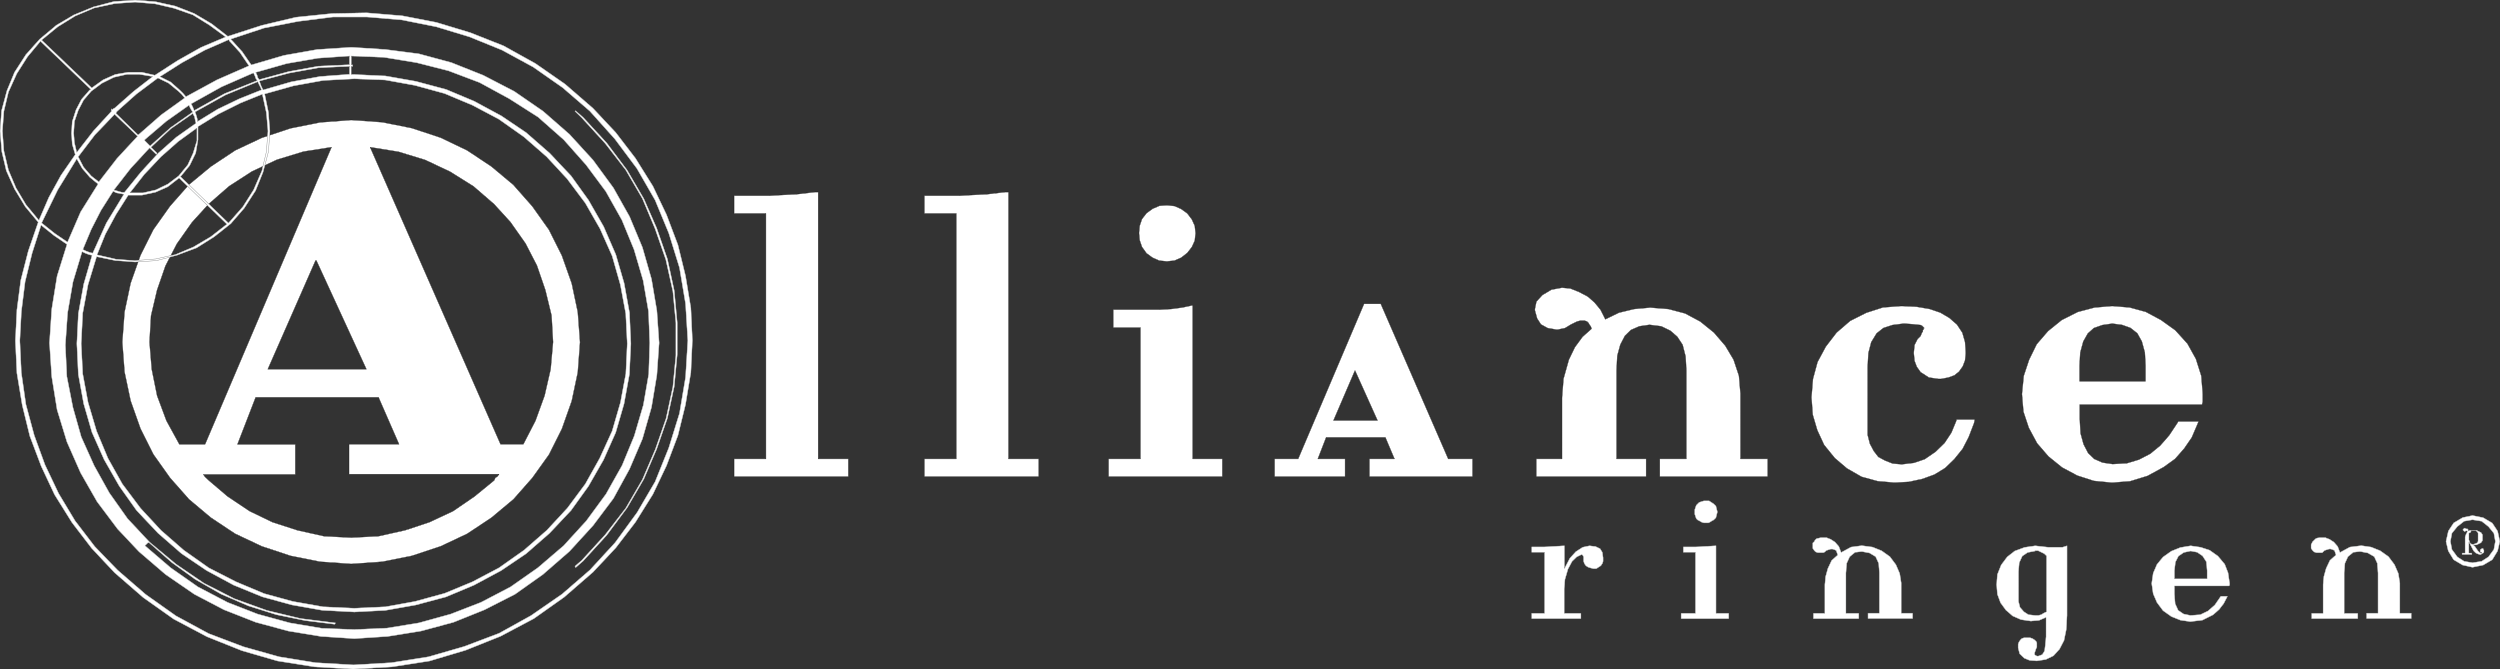
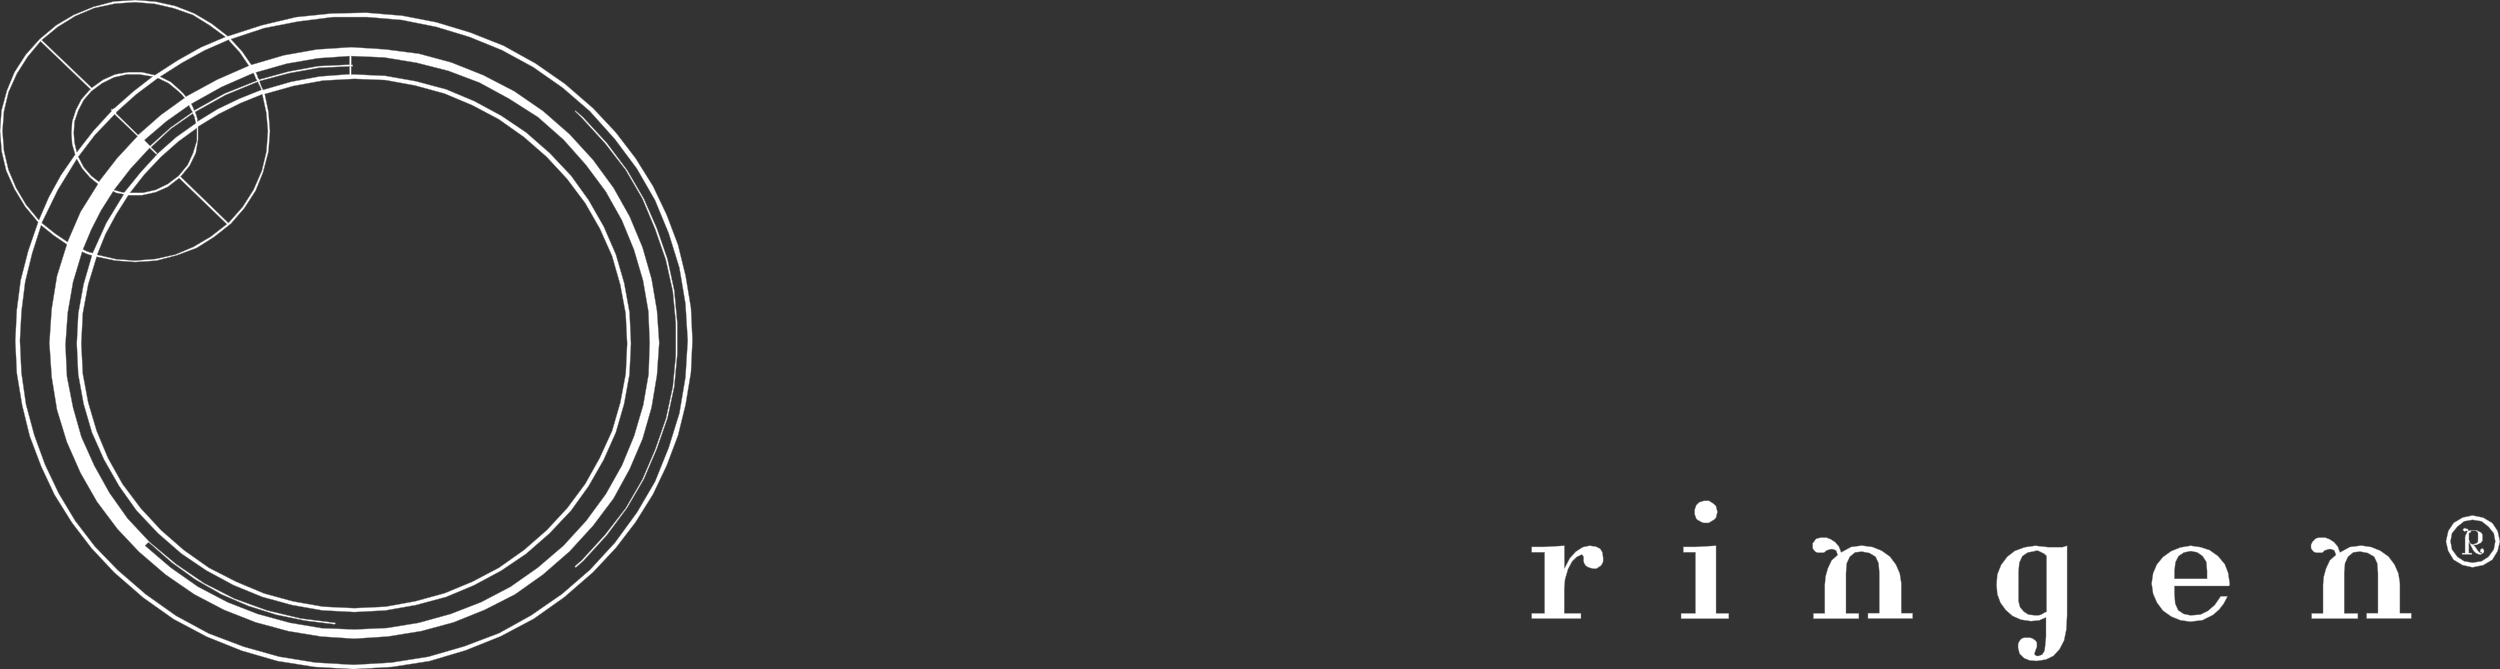
<svg xmlns="http://www.w3.org/2000/svg" id="Laag_1" data-name="Laag 1" viewBox="0 0 465.63 124.67">
  <rect x="0" y="0" width="465.63" height="124.67" fill="#333333" stroke="none" />
  <defs>
    <style>.cls-1,.cls-2,.cls-3{fill:#fff;}.cls-1{fill-rule:evenodd;}.cls-2{stroke:#000100;}.cls-2,.cls-3{stroke-linecap:round;stroke-linejoin:round;stroke-width:0.07px;}.cls-3{stroke:#7f8080;}</style>
  </defs>
  <title>Logo_Alliance-ringen</title>
-   <path class="cls-1" d="M65.41,22.35l5.79,0.41,5.51,1.1,5.37,1.78L87,28l4.52,3,4.1,3.42,3.53,4,3.11,4.38,2.4,4.79,1.84,5.2,1.13,5.34,0.42,5.61-0.42,5.61-1.13,5.34-1.84,5.2-2.4,4.79L99.16,89l-3.53,4-4.1,3.42-4.52,3-4.94,2.33-5.37,1.78-5.51,1.1-5.79.41-5.79-.41-5.51-1.1-5.37-1.78-4.94-2.33-4.52-3L35.2,93l-3.53-4-3.11-4.38-2.4-4.79-1.84-5.2-1.13-5.34L22.77,63.7l0.42-5.61,1.13-5.34,1.84-5.2,2.4-4.79,3.11-4.38,3.53-4L39.29,31l4.52-3,4.94-2.33,5.37-1.78,5.51-1.1Zm-3.67,5.07-5.22.82-4.94,1.51-4.66,2.19-4.24,2.74L38.87,38l-3.11,3.42-2.82,4-2.12,4.11L29.27,54l-1.13,4.79L27.85,63.7l0.42,5.07,1,4.93L31,78.35l2.4,4.38h4.8Zm7.2,0L93.23,82.74h4.24l2.26-4.38,1.69-4.66,1.13-4.93L103,63.7l-0.28-4.93L101.56,54,100,49.46l-2.12-4.11-2.82-4L92,38l-3.81-3.29-4.38-2.74-4.66-2.19-4.94-1.51Zm82.89,8.35h0.56v49.7H158v3.29H136.72V85.47h5.93V39.74h-5.93V36.46h6.5l2.26-.14,2.82-.14Zm35.44,0h0.56v49.7h5.65v3.29H172.17V85.47h5.93V39.74h-5.93V36.46h6.5l2.26-.14,2.82-.14Zm30.08,2.46,1.41,0.14L220,38.92l1.13,0.82,0.85,1.1,0.56,1.23,0.14,1.37-0.14,1.37L222,46l-0.85,1.1L220,48l-1.27.55-1.41.14-1.41-.14L214.67,48l-1.13-.82L212.69,46l-0.42-1.23-0.14-1.37,0.14-1.37,0.42-1.23,0.85-1.1,1.13-.82,1.27-.55ZM58.78,48.51l-8.9,20.26H68.24L58.92,48.51H58.78Zm232.14,5.07,1.55,0.14,1.69,0.68,1.55,0.82,1.27,1.1,1.13,1.37L299,59.46l2.54-1.23,2.82-.68,3-.27,3.39,0.27,3.11,0.82,2.82,1.51,2.54,2.05,2.12,2.46,1.55,2.6,1,3,0.28,3.29V85.47h5.08v3.29H309.14V85.47h4.94V69l-0.14-2.6-0.56-2.19-1-1.51-1.27-1.1-1.69-.82-2.12-.27h-0.14l-1.84.27-1.55.68-1.13,1.1-0.85,1.64-0.56,2.05L301.09,69V85.47h5.51v3.29H286.12V85.47h4.8V74.11l0.28-3.56,1-3.56,1.13-2.33,1.41-1.92,1.69-1.51-0.14-.41L296,60.42l-0.14-.27-0.28-.27-0.42-.14h-0.85l-0.56.14-1.13.55-1.13.68-1.27.27h-0.42l-1.55-.27L287,60.42l-0.71-1.1-0.42-1.51V57.54l0.28-1.37,1.13-1.23,1.69-1Zm-36.86,3h3.11l12.57,28.89h4.52v3.29h-19.2V85.47h4.66l-1.69-4H247l-1.55,4h5.08v3.29H237.4V85.47h4.38Zm-31.91.27V85.47h5.51v3.29H206.48V85.47h5.93V61h-5.08V57.68h8.61l2.26-.14,2-.27,1.27-.27Zm132,0.14L357,57.13l2.4,0.41,2,0.68,1.69,1,1.41,1.23,1,1.51L366,63.7l0.14,2.05L366,67.13l-0.42,1.1-0.71,1-0.85.68-1.13.41-1.41.27H361.1l-1.84-.27-1.55-1-0.71-1-0.42-1.1-0.14-1.37V65.62l0.14-1.37,0.56-1.1,0.56-.55,0.28-.68,0.14-.14V61.51l0.14-.14V61.24l0.14-.14L358,60.69l-0.28-.14-1.27-.14-1.84-.14-2.12.27-1.69.55-1.27,1-1,1.64L348,65.76l-0.14,2.6V81l0.42,1.64L349,84l0.85,1.1,1.27,0.68,1.41,0.55,1.69,0.14,2.26-.27,2-.68,2-1.37,1.69-1.64,1.27-1.92,0.85-2.05,0.14-.41h3.39l-0.14.68-1,2.6-1.13,2.19-1.55,1.92-1.69,1.64-2,1.23-2.26.82-2.54.55-2.68.14-3.11-.27-3-.82L344,87.25l-2.26-1.92-2-2.46-1.27-2.74-0.85-2.88L337.38,74l0.28-3.42,0.85-3.15,1.55-2.88,2-2.6,2.54-2.19,3-1.51,3.11-1Zm39.26,0,3.25,0.27,3,0.82,2.82,1.51,2.68,1.92L407.42,64,409,66.85,410,70l0.28,3.42v1.37l-0.14.55H387.37v2.74l0.14,2.6,0.56,2.05,0.85,1.64,1.13,1.1,1.55,0.68,1.84,0.27h0.14l2.54-.14,2.26-.68,2.12-1.1L402.33,83,404,81.09l1.55-2.33,0.14-.27h3.81l-0.28.68-1,2.33-1.41,2.05-1.69,1.92L403,87l-3,1.64-3.25,1-3.39.27L390,89.58l-3.11-1-2.82-1.51-2.54-2.05-2.12-2.46-1.55-2.88-1-3-0.28-3.29L376.92,70l1-3,1.41-2.88,2.12-2.46L384,59.6l3-1.51,3.11-.82Zm0,3.29-1.84.27L390,61.1l-1.13,1-0.85,1.51-0.56,2.05-0.14,2.46V71h12.29V68.09l-0.14-2.46-0.56-2.05-0.85-1.51-1.27-1-1.55-.55ZM252.37,69l-4,9.31h8.19ZM47.62,74l-3.39,8.76H55v5.61H37.88l0.28,0.41,0.71,0.68,3.53,3,4.1,2.74,4.24,2.05,4.66,1.51,4.94,1.1,5.08,0.27,5.08-.27,4.94-1.1L80,97.25l4.38-2.05,4-2.74,3.67-3L92.24,89l0.42-.27,0.28-.41H65V82.74h9.32L70.5,74H47.62Z" />
-   <path class="cls-2" d="M65.41,22.35l5.79,0.41,5.51,1.1,5.37,1.78L87,28l4.52,3,4.09,3.42,3.53,4,3.11,4.38,2.4,4.79,1.84,5.2,1.13,5.34,0.42,5.61-0.42,5.61-1.13,5.34-1.84,5.2-2.4,4.79L99.16,89l-3.53,4-4.09,3.42-4.52,3-4.94,2.33-5.37,1.78-5.51,1.1-5.79.41-5.79-.41-5.51-1.1-5.37-1.78-4.94-2.33-4.52-3L35.2,93l-3.53-4-3.11-4.38-2.4-4.79-1.84-5.2-1.13-5.34L22.77,63.7l0.42-5.61,1.13-5.34,1.84-5.2,2.4-4.79,3.11-4.38,3.53-4L39.29,31l4.52-3,4.94-2.33,5.37-1.78,5.51-1.1Zm-3.67,5.07-5.22.82-4.94,1.51-4.66,2.19-4.24,2.74L38.87,38l-3.11,3.42-2.82,4-2.12,4.11L29.27,54l-1.13,4.79L27.85,63.7l0.42,5.07,1,4.93L31,78.35l2.4,4.38h4.8Zm7.2,0L93.23,82.74h4.24l2.26-4.38,1.69-4.66,1.13-4.93L103,63.7l-0.28-4.93L101.56,54,100,49.46l-2.12-4.11-2.82-4L92,38l-3.81-3.29-4.38-2.74-4.66-2.19-4.94-1.51Zm82.89,8.35h0.56v49.7H158v3.29H136.72V85.47h5.93V39.74h-5.93V36.46h6.5l2.26-.14,2.82-.14Zm35.44,0h0.56v49.7h5.65v3.29H172.17V85.47h5.93V39.74h-5.93V36.46h6.5l2.26-.14,2.82-.14Zm30.08,2.46,1.41,0.14L220,38.92l1.13,0.82,0.85,1.1,0.56,1.23,0.14,1.37-0.14,1.37L222,46l-0.85,1.1L220,48l-1.27.55-1.41.14-1.41-.14L214.67,48l-1.13-.82L212.69,46l-0.42-1.23-0.14-1.37,0.14-1.37,0.42-1.23,0.85-1.1,1.13-.82,1.27-.55ZM58.78,48.51l-8.9,20.26H68.24L58.92,48.51H58.78Zm232.14,5.07,1.55,0.14,1.69,0.68,1.55,0.82,1.27,1.1,1.13,1.37L299,59.46l2.54-1.23,2.82-.68,3-.27,3.39,0.27,3.11,0.82,2.82,1.51,2.54,2.05,2.12,2.46,1.55,2.6,1,3,0.28,3.29V85.47h5.08v3.29H309.14V85.47h4.94V69l-0.14-2.6-0.56-2.19-1-1.51-1.27-1.1-1.69-.82-2.12-.27h-0.14l-1.84.27-1.55.68-1.13,1.1-0.85,1.64-0.56,2.05L301.09,69V85.47h5.51v3.29H286.12V85.47h4.8V74.11l0.28-3.56,1-3.56,1.13-2.33,1.41-1.92,1.69-1.51-0.14-.41L296,60.42l-0.14-.27-0.28-.27-0.42-.14h-0.85l-0.56.14-1.13.55-1.13.68-1.27.27h-0.42l-1.55-.27L287,60.42l-0.71-1.1-0.42-1.51V57.54l0.28-1.37,1.13-1.23,1.69-1Zm-36.86,3h3.11l12.57,28.89h4.52v3.29h-19.2V85.47h4.66l-1.69-4H247l-1.55,4h5.08v3.29H237.4V85.47h4.38Zm-31.91.27V85.47h5.51v3.29H206.48V85.47h5.93V61h-5.08V57.68h8.61l2.26-.14,2-.27,1.27-.27Zm132,0.14L357,57.13l2.4,0.41,2,0.68,1.69,1,1.41,1.23,1,1.51L366,63.7l0.14,2.05L366,67.13l-0.42,1.1-0.71,1-0.85.68-1.13.41-1.41.27H361.1l-1.84-.27-1.55-1-0.71-1-0.42-1.1-0.14-1.37V65.62l0.14-1.37,0.56-1.1,0.56-.55,0.28-.68,0.14-.14V61.51l0.14-.14V61.24l0.14-.14L358,60.69l-0.28-.14-1.27-.14-1.84-.14-2.12.27-1.69.55-1.27,1-1,1.64L348,65.76l-0.14,2.6V81l0.42,1.64L349,84l0.85,1.1,1.27,0.68,1.41,0.55,1.69,0.14,2.26-.27,2-.68,2-1.37,1.69-1.64,1.27-1.92,0.85-2.05,0.14-.41h3.39l-0.14.68-1,2.6-1.13,2.19-1.55,1.92-1.69,1.64-2,1.23-2.26.82-2.54.55-2.68.14-3.11-.27-3-.82L344,87.25l-2.26-1.92-2-2.46-1.27-2.74-0.85-2.88L337.38,74l0.28-3.42,0.85-3.15,1.55-2.88,2-2.6,2.54-2.19,3-1.51,3.11-1Zm39.26,0,3.25,0.27,3,0.82,2.82,1.51,2.68,1.92L407.42,64,409,66.85,410,70l0.28,3.42v1.37l-0.14.55H387.37v2.74l0.14,2.6,0.56,2.05,0.85,1.64,1.13,1.1,1.55,0.68,1.84,0.27h0.14l2.54-.14,2.26-.68,2.12-1.1L402.33,83,404,81.09l1.55-2.33,0.14-.27h3.81l-0.28.68-1,2.33-1.41,2.05-1.69,1.92L403,87l-3,1.64-3.25,1-3.39.27L390,89.58l-3.11-1-2.82-1.51-2.54-2.05-2.12-2.46-1.55-2.88-1-3-0.28-3.29L376.92,70l1-3,1.41-2.88,2.12-2.46L384,59.6l3-1.51,3.11-.82Zm0,3.29-1.84.27L390,61.1l-1.13,1-0.85,1.51-0.56,2.05-0.14,2.46V71h12.29V68.09l-0.14-2.46-0.56-2.05-0.85-1.51-1.27-1-1.55-.55ZM252.37,69l-4,9.31h8.19ZM47.62,74l-3.39,8.76H55v5.61H37.88l0.28,0.41,0.71,0.68,3.53,3,4.1,2.74,4.24,2.05,4.66,1.51,4.94,1.1,5.08,0.27,5.08-.27,4.94-1.1L80,97.25l4.38-2.05,4-2.74,3.67-3L92.24,89l0.42-.27,0.28-.41H65V82.74h9.32L70.5,74H47.62Z" />
-   <path class="cls-1" d="M25.17,0L29,0.31l3.67,0.82L36.18,2.5l3.25,1.92,3,2.33,6.35-2.05,6.35-1.51,6.64-.68,6.5-.14,6.64,0.55,6.35,1.23,6.35,1.92L93.8,8.52l5.93,3.29,5.51,3.83,5.22,4.52,4.24,4.52,3.67,4.79,3.25,5.2L124.16,40l2.12,5.61,1.41,5.75,1,6,0.28,6-0.28,6-1,6-1.41,5.75-2.12,5.61-2.54,5.34-3.25,5.2-3.67,4.79-4.24,4.52-5.37,4.66-5.65,4-6.21,3.29-6.5,2.6L80,123.13,73,124.22l-7.2.41-7.2-.41-6.92-1.1-6.64-1.92-6.5-2.6-6.21-3.29-5.65-4-5.37-4.66-4.24-4.52-3.67-4.79-3.25-5.2L7.66,86.84,5.54,81.23,4.13,75.48l-1-6-0.28-6,0.28-5.75L3.85,52.2l1.41-5.48L7.1,41.39l-2.4-2.88-2-3.29L1.16,31.8,0.32,28.24,0,24.41l0.28-3.83,1-3.7,1.41-3.42,2.12-3.29L7.38,7.29l3.11-2.6,3.25-1.92L17.4,1.27l3.81-1Zm0,0.41-3.81.27-3.81.82L14,3,10.77,5l-3,2.46,9.32,8.9,2.12-1.51,2.26-1,2.4-.41h2.54L28.84,14l4.24-2.74L37.46,8.8,42,6.88,39,4.69,35.9,2.77,32.37,1.54l-3.53-.82ZM62,3.18L55.53,4,49.18,5.24,43,7.29l2.12,2.33,1.69,2.46,6.07-1.78,6.21-1.1,6.35-.41,6.35,0.41L78,10l6.07,1.64L90,14l5.79,3,5.37,3.7L106.08,25l4.38,4.79,3.81,5.2,3,5.34,2.4,5.75,1.69,5.89,1,5.89,0.42,6-0.42,6-1,6-1.69,5.89-2.4,5.61-3,5.48-3.81,5.07-4.38,4.79L101.14,107l-5.22,3.7-5.65,2.88-5.79,2.33-6.07,1.64-6.21,1-6.21.41-6.21-.41-6.07-1-6.07-1.64-5.93-2.33-5.51-2.88L30.82,107l-4.94-4.24-4-4.24-3.81-5.07L15,88.08l-2.54-5.75-1.84-6-1-6.16-0.42-6.3,0.42-6.3,1-6.16,1.84-5.89-2.4-1.64-2.4-1.92L6,47.14,4.69,52.48,4,58,3.71,63.43l0.28,6,0.85,5.89,1.55,5.75,2,5.48,2.54,5.34L14,97l3.67,4.79,4.24,4.38,5.22,4.52,5.65,4,6.07,3.29,6.5,2.46L52,122.31l6.78,1.1,7.06,0.41,7.06-.41,6.92-1.1,6.64-1.92,6.5-2.46,5.93-3.29,5.79-4,5.22-4.52,4.66-5.07,4.1-5.61L122,89.72l2.54-6.3,2-6.44,1.13-6.71,0.42-6.85-0.42-6.85-1.13-6.71-2-6.44L122,37.28l-3.39-5.89-4.1-5.48-4.66-5.2-5.08-4.38L99.3,12.5,93.51,9.35,87.44,6.88,81.23,5,74.87,3.73l-6.5-.55H62ZM42.54,7.43L38.16,9.35l-4.24,2.33-4.1,2.6,2,1,1.69,1.51,0.56,0.55L34.63,18l5.79-3.15,5.93-2.6L44.66,9.76l-2-2.19V7.43H42.54Zm-35,.27-2.4,2.88-2,3.15L1.59,17.15,0.74,20.71l-0.28,3.7,0.28,3.7,0.85,3.56L3,35,4.84,38.1,7.24,41l1.84-4.24,2.26-4.11L14,28.79l-0.56-1.92-0.14-2.05,0.14-2.19,0.71-2.19,1-1.92,1.55-1.78h0.14V16.6Zm57.61,2.74-5.93.41-5.79,1-5.79,1.64L47.9,14,48,14.41l0.28,0.41,5.51-1.51,5.51-1,5.79-.27V10.44Zm0.28,0v1.64H65.7v0.27H65.41v1.51H66l5.79,0.27,5.65,1,5.65,1.51,5.22,2.19,5.08,2.74L98,24.68l4.38,3.83,4,4.24,3.25,4.52,2.82,4.93,2.26,5.2,1.55,5.34,1,5.48L117.52,64l-0.28,5.75-1,5.48-1.55,5.34-2.26,5.07-2.82,4.93-3.25,4.52-4,4.24L98,103.14l-4.66,3.15L88.29,109l-5.22,2.19-5.65,1.51-5.65,1L66,114,60,113.68l-5.65-1-5.51-1.51L43.53,109l-5.08-2.74-4.66-3.15L29.41,99.3l-4-4.24L22.2,90.54l-2.82-4.93-2.26-5.07-1.55-5.34-1-5.48L14.3,64l0.28-5.61,1-5.48,1.55-5.34-0.56-.14-0.71-.27-0.56-.27-1.69,5.61-1,5.75-0.42,6,0.28,5.89,1.13,5.75,1.55,5.48,2.4,5.34,2.82,5.07,3.39,4.79,4.1,4.38,4.94,4.11L38,108.61l5.65,2.88,6.07,2.19L56,115.19l6.5,0.82-0.14.27-5.51-.68-5.37-1.1-5.22-1.64-5.08-2.19-4.8-2.74-4.38-3.15-4.24-3.7H27.57l-0.56.55,4.8,4.11,5.08,3.56,5.51,2.88L48,114.36,54,116l5.93,1L66,117.24l6.07-.27L78,116l5.93-1.64,5.65-2.19,5.51-2.88,5.08-3.56,4.8-4.11L109.19,97,112.86,92l3-5.34,2.26-5.48,1.69-5.75,1-5.75L121,63.84,120.77,58l-1-5.75-1.69-5.75L115.82,41l-3-5.34-3.67-4.93L105,26.05l-4.8-4.24-5.37-3.42-5.51-3-5.79-2.19-5.93-1.51-6.07-1Zm-0.28,1.92-5.79.27-5.51,1L48.33,15.1l0.28,0.82L49,16.74l5.22-1.51,5.37-1,5.51-.41V12.36ZM47.2,13.59l-5.93,2.6-5.65,3.15,0.28,0.55,0.28,0.68,5.65-3.15L47.9,15l-0.28-.41-0.14-.41Zm-23.58.27-2.4.55L19,15.51,17,17l-1.41,1.64-1,1.92-0.71,2.05-0.14,2.19,0.14,1.78,0.42,1.78,3.11-4,3.39-3.7-0.14-.14,0.14-.27,0.14,0.14,0.14-.14,0.28-.14L24.89,17l3.53-2.74L26,13.86h-2.4Zm5.79,0.68-4,3-3.53,3.15-0.14.14-0.14.27,4.1,4L25.88,25,30,21.4l4.38-3.15-0.56-.68L33.22,17l-1.84-1.51ZM66,14.69L60.19,15l-5.51,1-5.37,1.51L50,20.85l0.28,3.56L50,28.24l-1,3.83L47.62,35.5,45.5,38.78,43,41.66l-3.11,2.46-3.25,2.05-3.67,1.37-3.81,1-4,.27-3.67-.27L18,47.82,16.42,53l-1,5.34L15.14,64l0.28,5.61,1,5.34L18,80.27l2.12,5.07,2.68,4.79,3.39,4.52L30,98.76l4.24,3.7,4.66,3.29,5.08,2.6,5.22,2.19L54.54,112l5.65,1L66,113.27l5.79-.27,5.51-1,5.51-1.51L88,108.34l4.94-2.6,4.66-3.29,4.24-3.7,3.81-4.11L109,90.13l2.68-4.79L114,80.27l1.55-5.34,1-5.34L116.81,64l-0.28-5.61-1-5.34L114,47.68l-2.26-5.07L109,37.83l-3.39-4.52-3.81-4.11-4.24-3.7-4.66-3.29L88,19.62l-5.22-2.19-5.51-1.51-5.51-1ZM48,15.23L42,17.7l-5.65,3.15,0.28,0.82,0.14,0.55v0.41l3.81-2.33,4-1.92,4.1-1.64-0.14-.41-0.28-.55Zm0.85,2.33L44.8,19.2l-4.1,2.05-3.81,2.33v2.46l-0.42,2.46-1.13,2.33L33.64,32.9l8.9,8.63,0.14-.14,2.54-2.88,2-3.15,1.55-3.56,0.85-3.56,0.28-3.83L49.6,21ZM35.2,19.62l-4.24,3-4,3.42v0.14l1,1,3.81-3.42,4.1-2.88-0.42-.68Zm72,1,1.41,1.23L113,26.6l3.81,5.07L119.92,37l2.4,5.48,2,5.75,1.27,5.89,0.56,6V66l-0.56,6-1.27,5.89-2,5.75-2.4,5.61-3.11,5.34L113,99.71l-4.38,4.79-1.41,1.23-0.14-.27,1.27-1.1,4.38-4.79,3.81-4.93,3.11-5.34,2.4-5.61,2-5.75,1.27-5.89,0.56-5.89v-6l-0.56-5.89L124,48.37l-2-5.75L119.64,37l-3.11-5.34-3.81-4.93-4.38-4.79-1.27-1.23Zm-71.31.55L31.81,24l-3.67,3.42,1.13,1.1-0.14.27-1.27-1.23-3.53,3.83-3.11,4,0.56,0.14,0.42,0.14,0.56,0.14h0.42l3-3.7,3.25-3.56,3.39-3,3.67-2.6-0.14-.55-0.14-.68Zm-14.54.14-3.67,3.83L14.58,29.2l1,1.92L17,32.76l1.41,1.1,3.39-4.38,3.81-4.11Zm15.25,2.6-3.39,2.46L30,29.2l-3.11,3.29-2.68,3.42h2.4l2.4-.55,2.26-1.1,2-1.51,1.69-2.05,1-2.19,0.71-2.33V23.86ZM14.3,29.61l-3.53,5.75-3,6.16,2.4,1.92,2.4,1.64L15,39.47l3.25-5.2-0.85-.68L16.7,33l-1.41-1.64Zm19.06,3.56-2.12,1.64-2.26,1-2.54.55H23.9l-2.26,3.56-2,3.7-1.55,3.83,3.53,0.82,3.53,0.27L29,48.23l3.67-.82L36,46l3.25-1.92,3-2.33ZM21.08,35.63l-2.26,3.56L17,42.75l-1.55,3.7L16,46.73,16.7,47l0.56,0.14,2.54-5.61,3.25-5.34-1.41-.27ZM317.33,93.28h1l0.85,0.55,0.42,0.41,0.28,1.1-0.28,1.1-0.42.41-0.28.14-0.42.27-0.28.14h-0.85l-0.42-.14L316.48,97l-0.28-.14-0.28-.27-0.28-.82V94.92l0.28-.82,0.56-.55ZM460.51,96l2,0.41,1.69,1,1,1.51,0.42,1.92-0.42,1.78-1,1.64-1.69,1-2,.41-1.84-.41-1.69-1-1-1.64-0.42-1.78L456,98.89l1-1.51,1.69-1Zm0,0.82-1.55.27-1.27,1-1,1.23-0.28,1.51,0.28,1.51,1,1.37,1.27,0.82,1.55,0.27,1.69-.27,1.27-.82,1-1.37,0.28-1.51-0.28-1.51-1-1.23-1.27-1ZM459,98.35h0.14l0.14,0.14h0.28l0.14,0.14v0.27l0.42-.14h1.13l0.85,0.41,0.28,0.41v1.1l-0.28.41-0.85.41h-0.56l0.28,0.27,0.56,0.82,0.42,0.41h0.28v-0.14h-0.28v-0.55h0.14l0.14-.14h0.28v0.14l0.14,0.14v0.41l-0.14.14-0.28.14-0.14.14h-0.28l-0.42-.14-0.28-.14-0.42-.41-0.85-1.64V103h0.56v0.27h-1.84V103h0.56v-3l0.14-.41,0.28-.55V98.89h-0.28L459.1,99H459l-0.28-.27V98.62Zm1.27,0.55-0.14.27-0.28.14v1.23l0.14,0.41,0.14,0.27,0.28,0.14h0.28l0.42-.14,0.28-.14,0.14-.27V99.3L461.36,99l-0.28-.14h-0.85Zm-121.16,1.23h1.13l0.28,0.14,0.42,0.14,0.85,0.55,0.71,0.82,0.42,1.1,1.84-1,2-.27,2,0.27,1.69,0.68,1.55,1.1,1.13,1.51,0.71,1.64,0.28,1.78v5.61h2.12v1h-8.33v-1h2.12V106.7l-0.14-1.78-0.56-1.23-1.13-.68-1.41-.27-1.27.14-1,.82-0.56,1.23-0.14,1.78v7.53h2.4v1h-8.47v-1h2.12v-5.34l0.14-1.51,0.42-1.51,0.71-1.51,1.13-1-0.28-.82-0.28-.14-0.42-.14h-0.28l-0.85.27-0.28.27-0.28.14h-1l-0.42-.14-0.28-.27-0.28-.41v-1l0.28-.27,0.14-.27,0.28-.27Zm92.91,0h1.13l0.28,0.14,0.42,0.14,0.85,0.55,0.71,0.82,0.42,1.1,1.84-1,2.12-.27,1.84,0.27,1.69,0.68,1.55,1.1,1.13,1.51,0.71,1.64,0.28,1.78v5.61h2.12v1h-8.33v-1h2.12V106.7l-0.14-1.78-0.56-1.23L441,103l-1.41-.27-1.27.14-1,.82-0.56,1.23-0.14,1.78v7.53h2.54v1h-8.61v-1h2.12v-5.34l0.14-1.51,0.42-1.51,0.71-1.51,1.13-1-0.28-.82-0.28-.14-0.42-.14h-0.28l-0.85.27-0.42.41h-1.13l-0.42-.14-0.28-.27-0.28-.41v-0.68l0.28-.55,0.56-.55,0.28-.14Zm-140.64,1.51v4.24l1-1.92,1.13-1.23,1.27-.82,1.27-.27,1.13,0.14,0.85,0.41,0.42,0.68,0.14,1v0.68l-0.14.41-0.28.41-0.85.55h-0.56l-0.56-.14-0.42-.14-0.42-.27-0.28-.41-0.14-.41v-0.82l-0.14-.27-0.14-.14h-0.14l-0.85.41-0.85.82L292.05,106l-0.56,1.92-0.14,1.78v4.52h3.11v1h-9.18v-1h2.4V102.86h-2.4v-1h2.26l2.4-.14Zm28.24,0v12.6H322v1h-8.9v-1h2.68V102.86h-2.26v-1h2.26l2.4-.14Zm59.45,0,2.4,0.27h2.68l0.85-.27v13l-0.14,2.6-0.42,2.05-0.85,1.64-1.13,1.23-1.41.68-1.69.27L378,123l-1-.41-0.85-.82-0.28-1.1V120l0.14-.41,0.28-.41,0.28-.27,0.42-.14h1.13l0.42,0.14,0.42,0.27,0.28,0.27,0.14,0.27v0.82l-0.14.27-0.28.82v0.27l0.14,0.14,0.28,0.14h0.28l0.71-.27,0.42-.68,0.14-1.1,0.14-1.51V115l-1.27.55-1.55.14-1.84-.27-1.55-.68-1.27-1.1-1-1.37L372,110.67l-0.14-1.78L372,107l0.71-1.78,1.13-1.51,1.41-1.1,1.84-.68Zm28.95,0,1.84,0.27,1.69,0.55,1.55,1.1,1.27,1.51L415,106.7l0.28,1.92V109l-0.14.14H405v1.51l0.14,1.78,0.56,1.23,1,0.68,1.27,0.27,1.84-.14,1.41-.68,1.27-1.1,1.13-1.64h1.27l-0.71,1.37-0.85,1.1-1.13,1-2,1-2.26.27-1.84-.27-1.69-.68-1.55-1.1-1.13-1.51-0.71-1.64-0.28-1.92,0.28-1.92,0.71-1.64,1.13-1.37,1.55-1.1,1.69-.68Zm-28.95,1-1.41.27-1,.68-0.56,1.23-0.14,1.64V112l0.28,1.1,0.71,0.82,0.85,0.55,1.27,0.14h0.56l0.56-.14,0.42-.27,0.56-.27V103.55l-0.42-.41-1.13-.55H379Zm28.95,0-1.27.27-1,.68-0.56,1.1L405,106.29v1.51h6.07v-1.51l-0.14-1.64-0.71-1.1-1-.68Z" />
  <path class="cls-3" d="M25.17,0L29,0.31l3.67,0.82L36.18,2.5l3.25,1.92,3,2.33,6.35-2.05,6.35-1.51,6.64-.68,6.5-.14,6.64,0.55,6.35,1.23,6.35,1.92L93.8,8.52l5.93,3.29,5.51,3.83,5.22,4.52,4.24,4.52,3.67,4.79,3.25,5.2L124.16,40l2.12,5.61,1.41,5.75,1,6,0.28,6-0.28,6-1,6-1.41,5.75-2.12,5.61-2.54,5.34-3.25,5.2-3.67,4.79-4.24,4.52-5.37,4.66-5.65,4-6.21,3.29-6.5,2.6L80,123.13,73,124.22l-7.2.41-7.2-.41-6.92-1.1-6.64-1.92-6.5-2.6-6.21-3.29-5.65-4-5.37-4.66-4.24-4.52-3.67-4.79-3.25-5.2L7.66,86.84,5.54,81.23,4.13,75.48l-1-6-0.28-6,0.28-5.75L3.85,52.2l1.41-5.48L7.1,41.39l-2.4-2.88-2-3.29L1.16,31.8,0.32,28.24,0,24.41l0.28-3.83,1-3.7,1.41-3.42,2.12-3.29L7.38,7.29l3.11-2.6,3.25-1.92L17.4,1.27l3.81-1Zm0,0.41-3.81.27-3.81.82L14,3,10.77,5l-3,2.46,9.32,8.9,2.12-1.51,2.26-1,2.4-.41h2.54L28.84,14l4.24-2.74L37.46,8.8,42,6.88,39,4.69,35.9,2.77,32.37,1.54l-3.53-.82ZM62,3.18L55.53,4,49.18,5.24,43,7.29l2.12,2.33,1.69,2.46,6.07-1.78,6.21-1.1,6.35-.41,6.35,0.41L78,10l6.07,1.64L90,14l5.79,3,5.37,3.7L106.08,25l4.38,4.79,3.81,5.2,3,5.34,2.4,5.75,1.69,5.89,1,5.89,0.42,6-0.42,6-1,6-1.69,5.89-2.4,5.61-3,5.48-3.81,5.07-4.38,4.79L101.14,107l-5.22,3.7-5.65,2.88-5.79,2.33-6.07,1.64-6.21,1-6.21.41-6.21-.41-6.07-1-6.07-1.64-5.93-2.33-5.51-2.88L30.82,107l-4.94-4.24-4-4.24-3.81-5.07L15,88.08l-2.54-5.75-1.84-6-1-6.16-0.42-6.3,0.42-6.3,1-6.16,1.84-5.89-2.4-1.64-2.4-1.92L6,47.14,4.69,52.48,4,58,3.71,63.43l0.28,6,0.85,5.89,1.55,5.75,2,5.48,2.54,5.34L14,97l3.67,4.79,4.24,4.38,5.22,4.52,5.65,4,6.07,3.29,6.5,2.46L52,122.31l6.78,1.1,7.06,0.41,7.06-.41,6.92-1.1,6.64-1.92,6.5-2.46,5.93-3.29,5.79-4,5.22-4.52,4.66-5.07,4.09-5.61L122,89.72l2.54-6.3,2-6.44,1.13-6.71,0.42-6.85-0.42-6.85-1.13-6.71-2-6.44L122,37.28l-3.39-5.89-4.09-5.48-4.66-5.2-5.08-4.38L99.3,12.5,93.51,9.35,87.44,6.88,81.23,5,74.87,3.73l-6.5-.55H62ZM42.54,7.43L38.16,9.35l-4.24,2.33-4.1,2.6,2,1,1.69,1.51,0.56,0.55L34.63,18l5.79-3.15,5.93-2.6L44.66,9.76l-2-2.19V7.43H42.54Zm-35,.27-2.4,2.88-2,3.15L1.59,17.15,0.74,20.71l-0.28,3.7,0.28,3.7,0.85,3.56L3,35,4.84,38.1,7.24,41l1.84-4.24,2.26-4.11L14,28.79l-0.56-1.92-0.14-2.05,0.14-2.19,0.71-2.19,1-1.92,1.55-1.78h0.14V16.6Zm57.61,2.74-5.93.41-5.79,1-5.79,1.64L47.9,14,48,14.41l0.28,0.41,5.51-1.51,5.51-1,5.79-.27V10.44Zm0.28,0v1.64H65.7v0.27H65.41v1.51H66l5.79,0.27,5.65,1,5.65,1.51,5.22,2.19,5.08,2.74L98,24.68l4.38,3.83,4,4.24,3.25,4.52,2.82,4.93,2.26,5.2,1.55,5.34,1,5.48L117.52,64l-0.28,5.75-1,5.48-1.55,5.34-2.26,5.07-2.82,4.93-3.25,4.52-4,4.24L98,103.14l-4.66,3.15L88.29,109l-5.22,2.19-5.65,1.51-5.65,1L66,114,60,113.68l-5.65-1-5.51-1.51L43.53,109l-5.08-2.74-4.66-3.15L29.41,99.3l-4-4.24L22.2,90.54l-2.82-4.93-2.26-5.07-1.55-5.34-1-5.48L14.3,64l0.28-5.61,1-5.48,1.55-5.34-0.56-.14-0.71-.27-0.56-.27-1.69,5.61-1,5.75-0.42,6,0.28,5.89,1.13,5.75,1.55,5.48,2.4,5.34,2.82,5.07,3.39,4.79,4.1,4.38,4.94,4.11L38,108.61l5.65,2.88,6.07,2.19L56,115.19l6.5,0.82-0.14.27-5.51-.68-5.37-1.1-5.22-1.64-5.08-2.19-4.8-2.74-4.38-3.15-4.24-3.7H27.57l-0.56.55,4.8,4.11,5.08,3.56,5.51,2.88L48,114.36,54,116l5.93,1L66,117.24l6.07-.27L78,116l5.93-1.64,5.65-2.19,5.51-2.88,5.08-3.56,4.8-4.11L109.19,97,112.86,92l3-5.34,2.26-5.48,1.69-5.75,1-5.75L121,63.84,120.77,58l-1-5.75-1.69-5.75L115.82,41l-3-5.34-3.67-4.93L105,26.05l-4.8-4.24-5.37-3.42-5.51-3-5.79-2.19-5.93-1.51-6.07-1Zm-0.28,1.92-5.79.27-5.51,1L48.33,15.1l0.28,0.82L49,16.74l5.22-1.51,5.37-1,5.51-.41V12.36ZM47.2,13.59l-5.93,2.6-5.65,3.15,0.28,0.55,0.28,0.68,5.65-3.15L47.9,15l-0.28-.41-0.14-.41Zm-23.58.27-2.4.55L19,15.51,17,17l-1.41,1.64-1,1.92-0.71,2.05-0.14,2.19,0.14,1.78,0.42,1.78,3.11-4,3.39-3.7-0.14-.14,0.14-.27,0.14,0.14,0.14-.14,0.28-.14L24.89,17l3.53-2.74L26,13.86h-2.4Zm5.79,0.68-4,3-3.53,3.15-0.14.14-0.14.27,4.1,4L25.88,25,30,21.39l4.38-3.15-0.56-.68L33.22,17l-1.84-1.51ZM66,14.69L60.19,15l-5.51,1-5.37,1.51L50,20.85l0.28,3.56L50,28.24l-1,3.83L47.62,35.5,45.5,38.78,43,41.66l-3.11,2.46-3.25,2.05-3.67,1.37-3.81,1-4,.27-3.67-.27L18,47.82,16.42,53l-1,5.34L15.14,64l0.28,5.61,1,5.34L18,80.27l2.12,5.07,2.68,4.79,3.39,4.52L30,98.76l4.24,3.7,4.66,3.29,5.08,2.6,5.22,2.19L54.54,112l5.65,1L66,113.27l5.79-.27,5.51-1,5.51-1.51L88,108.34l4.94-2.6,4.66-3.29,4.24-3.7,3.81-4.11L109,90.13l2.68-4.79L114,80.27l1.55-5.34,1-5.34L116.81,64l-0.28-5.61-1-5.34L114,47.68l-2.26-5.07L109,37.83l-3.39-4.52-3.81-4.11-4.24-3.7-4.66-3.29L88,19.61l-5.22-2.19-5.51-1.51-5.51-1ZM48,15.23L42,17.7l-5.65,3.15,0.28,0.82,0.14,0.55v0.41l3.81-2.33,4-1.92,4.1-1.64-0.14-.41-0.28-.55Zm0.85,2.33L44.8,19.2l-4.1,2.05-3.81,2.33v2.46l-0.42,2.46-1.13,2.33L33.64,32.9l8.9,8.63,0.14-.14,2.54-2.88,2-3.15,1.55-3.56,0.85-3.56,0.28-3.83L49.6,21ZM35.2,19.61l-4.24,3-4,3.42v0.14l1,1,3.81-3.42,4.1-2.88-0.42-.68Zm72,1,1.41,1.23L113,26.6l3.81,5.07L119.92,37l2.4,5.48,2,5.75,1.27,5.89,0.56,6V66l-0.56,6-1.27,5.89-2,5.75-2.4,5.61-3.11,5.34L113,99.71l-4.38,4.79-1.41,1.23-0.14-.27,1.27-1.1,4.38-4.79,3.81-4.93,3.11-5.34,2.4-5.61,2-5.75,1.27-5.89,0.56-5.89v-6l-0.56-5.89L124,48.37l-2-5.75L119.64,37l-3.11-5.34-3.81-4.93-4.38-4.79-1.27-1.23Zm-71.31.55L31.81,24l-3.67,3.42,1.13,1.1-0.14.27-1.27-1.23-3.53,3.83-3.11,4,0.56,0.14,0.42,0.14,0.56,0.14h0.42l3-3.7,3.25-3.56,3.39-3,3.67-2.6-0.14-.55-0.14-.68Zm-14.54.14-3.67,3.83L14.58,29.2l1,1.92L17,32.76l1.41,1.1,3.39-4.38,3.81-4.11Zm15.25,2.6-3.39,2.46L30,29.2l-3.11,3.29-2.68,3.42h2.4l2.4-.55,2.26-1.1,2-1.51,1.69-2.05,1-2.19,0.71-2.33V23.86ZM14.3,29.61l-3.53,5.75-3,6.16,2.4,1.92,2.4,1.64L15,39.47l3.25-5.2-0.85-.68L16.7,33l-1.41-1.64Zm19.06,3.56-2.12,1.64-2.26,1-2.54.55H23.9l-2.26,3.56-2,3.7-1.55,3.83,3.53,0.82,3.53,0.27L29,48.23l3.67-.82L36,46l3.25-1.92,3-2.33ZM21.08,35.63l-2.26,3.56L17,42.75l-1.55,3.7L16,46.73,16.7,47l0.56,0.14,2.54-5.61,3.25-5.34-1.41-.27ZM317.33,93.28h1l0.85,0.55,0.42,0.41,0.28,1.1-0.28,1.1-0.42.41-0.28.14-0.42.27-0.28.14h-0.85l-0.42-.14L316.48,97l-0.28-.14-0.28-.27-0.28-.82V94.92l0.28-.82,0.56-.55ZM460.51,96l2,0.41,1.69,1,1,1.51,0.42,1.92-0.42,1.78-1,1.64-1.69,1-2,.41-1.84-.41-1.69-1-1-1.64-0.42-1.78L456,98.89l1-1.51,1.69-1Zm0,0.82-1.55.27-1.27,1-1,1.23-0.28,1.51,0.28,1.51,1,1.37,1.27,0.82,1.55,0.27,1.69-.27,1.27-.82,1-1.37,0.28-1.51-0.28-1.51-1-1.23-1.27-1ZM459,98.35h0.14l0.14,0.14h0.28l0.14,0.14v0.27l0.42-.14h1.13l0.85,0.41,0.28,0.41v1.1l-0.28.41-0.85.41h-0.56l0.28,0.27,0.56,0.82,0.42,0.41h0.28v-0.14h-0.28v-0.55h0.14l0.14-.14h0.28v0.14l0.14,0.14v0.41l-0.14.14-0.28.14-0.14.14h-0.28l-0.42-.14-0.28-.14-0.42-.41-0.85-1.64V103h0.56v0.27h-1.84V103h0.56v-3l0.14-.41,0.28-.55V98.89h-0.28L459.1,99H459l-0.28-.27V98.62Zm1.27,0.55-0.14.27-0.28.14v1.23l0.14,0.41,0.14,0.27,0.28,0.14h0.28l0.42-.14,0.28-.14,0.14-.27V99.3L461.36,99l-0.28-.14h-0.85Zm-121.16,1.23h1.13l0.28,0.14,0.42,0.14,0.85,0.55,0.71,0.82,0.42,1.1,1.84-1,2-.27,2,0.27,1.69,0.68,1.55,1.1,1.13,1.51,0.71,1.64,0.28,1.78v5.61h2.12v1h-8.33v-1h2.12V106.7l-0.14-1.78-0.56-1.23-1.13-.68-1.41-.27-1.27.14-1,.82-0.56,1.23-0.14,1.78v7.53h2.4v1h-8.47v-1h2.12v-5.34l0.14-1.51,0.42-1.51,0.71-1.51,1.13-1-0.28-.82-0.28-.14-0.42-.14h-0.28l-0.85.27-0.28.27-0.28.14h-1l-0.42-.14-0.28-.27-0.28-.41v-1l0.28-.27,0.14-.27,0.28-.27Zm92.91,0h1.13l0.28,0.14,0.42,0.14,0.85,0.55,0.71,0.82,0.42,1.1,1.84-1,2.12-.27,1.84,0.27,1.69,0.68,1.55,1.1,1.13,1.51,0.71,1.64,0.28,1.78v5.61h2.12v1h-8.33v-1h2.12V106.7l-0.14-1.78-0.56-1.23L441,103l-1.41-.27-1.27.14-1,.82-0.56,1.23-0.14,1.78v7.53h2.54v1h-8.61v-1h2.12v-5.34l0.14-1.51,0.42-1.51,0.71-1.51,1.13-1-0.28-.82-0.28-.14-0.42-.14h-0.28l-0.85.27-0.42.41h-1.13l-0.42-.14-0.28-.27-0.28-.41v-0.68l0.28-.55,0.56-.55,0.28-.14Zm-140.64,1.51v4.24l1-1.92,1.13-1.23,1.27-.82,1.27-.27,1.13,0.14,0.85,0.41,0.42,0.68,0.14,1v0.68l-0.14.41-0.28.41-0.85.55h-0.56l-0.56-.14-0.42-.14-0.42-.27-0.28-.41-0.14-.41v-0.82l-0.14-.27-0.14-.14h-0.14l-0.85.41-0.85.82L292.05,106l-0.56,1.92-0.14,1.78v4.52h3.11v1h-9.18v-1h2.4V102.86h-2.4v-1h2.26l2.4-.14Zm28.24,0v12.6H322v1h-8.9v-1h2.68V102.86h-2.26v-1h2.26l2.4-.14Zm59.45,0,2.4,0.27h2.68l0.85-.27v13l-0.14,2.6-0.42,2.05-0.85,1.64-1.13,1.23-1.41.68-1.69.27L378,123l-1-.41-0.85-.82-0.28-1.1V120l0.14-.41,0.28-.41,0.28-.27,0.42-.14h1.13l0.42,0.14,0.42,0.27,0.28,0.27,0.14,0.27v0.82l-0.14.27-0.28.82v0.27l0.14,0.14,0.28,0.14h0.28l0.71-.27,0.42-.68,0.14-1.1,0.14-1.51V115l-1.27.55-1.55.14-1.84-.27-1.55-.68-1.27-1.1-1-1.37L372,110.67l-0.14-1.78L372,107l0.71-1.78,1.13-1.51,1.41-1.1,1.84-.68Zm28.95,0,1.84,0.27,1.69,0.55,1.55,1.1,1.27,1.51L415,106.7l0.28,1.92V109l-0.14.14H405v1.51l0.14,1.78,0.56,1.23,1,0.68,1.27,0.27,1.84-.14,1.41-.68,1.27-1.1,1.13-1.64h1.27l-0.71,1.37-0.85,1.1-1.13,1-2,1-2.26.27-1.84-.27-1.69-.68-1.55-1.1-1.13-1.51-0.71-1.64-0.28-1.92,0.28-1.92,0.71-1.64,1.13-1.37,1.55-1.1,1.69-.68Zm-28.95,1-1.41.27-1,.68-0.56,1.23-0.14,1.64V112l0.28,1.1,0.71,0.82,0.85,0.55,1.27,0.14h0.56l0.56-.14,0.42-.27,0.56-.27V103.55l-0.42-.41-1.13-.55H379Zm28.95,0-1.27.27-1,.68-0.56,1.1L405,106.29v1.51h6.07v-1.51l-0.14-1.64-0.71-1.1-1-.68Z" />
</svg>